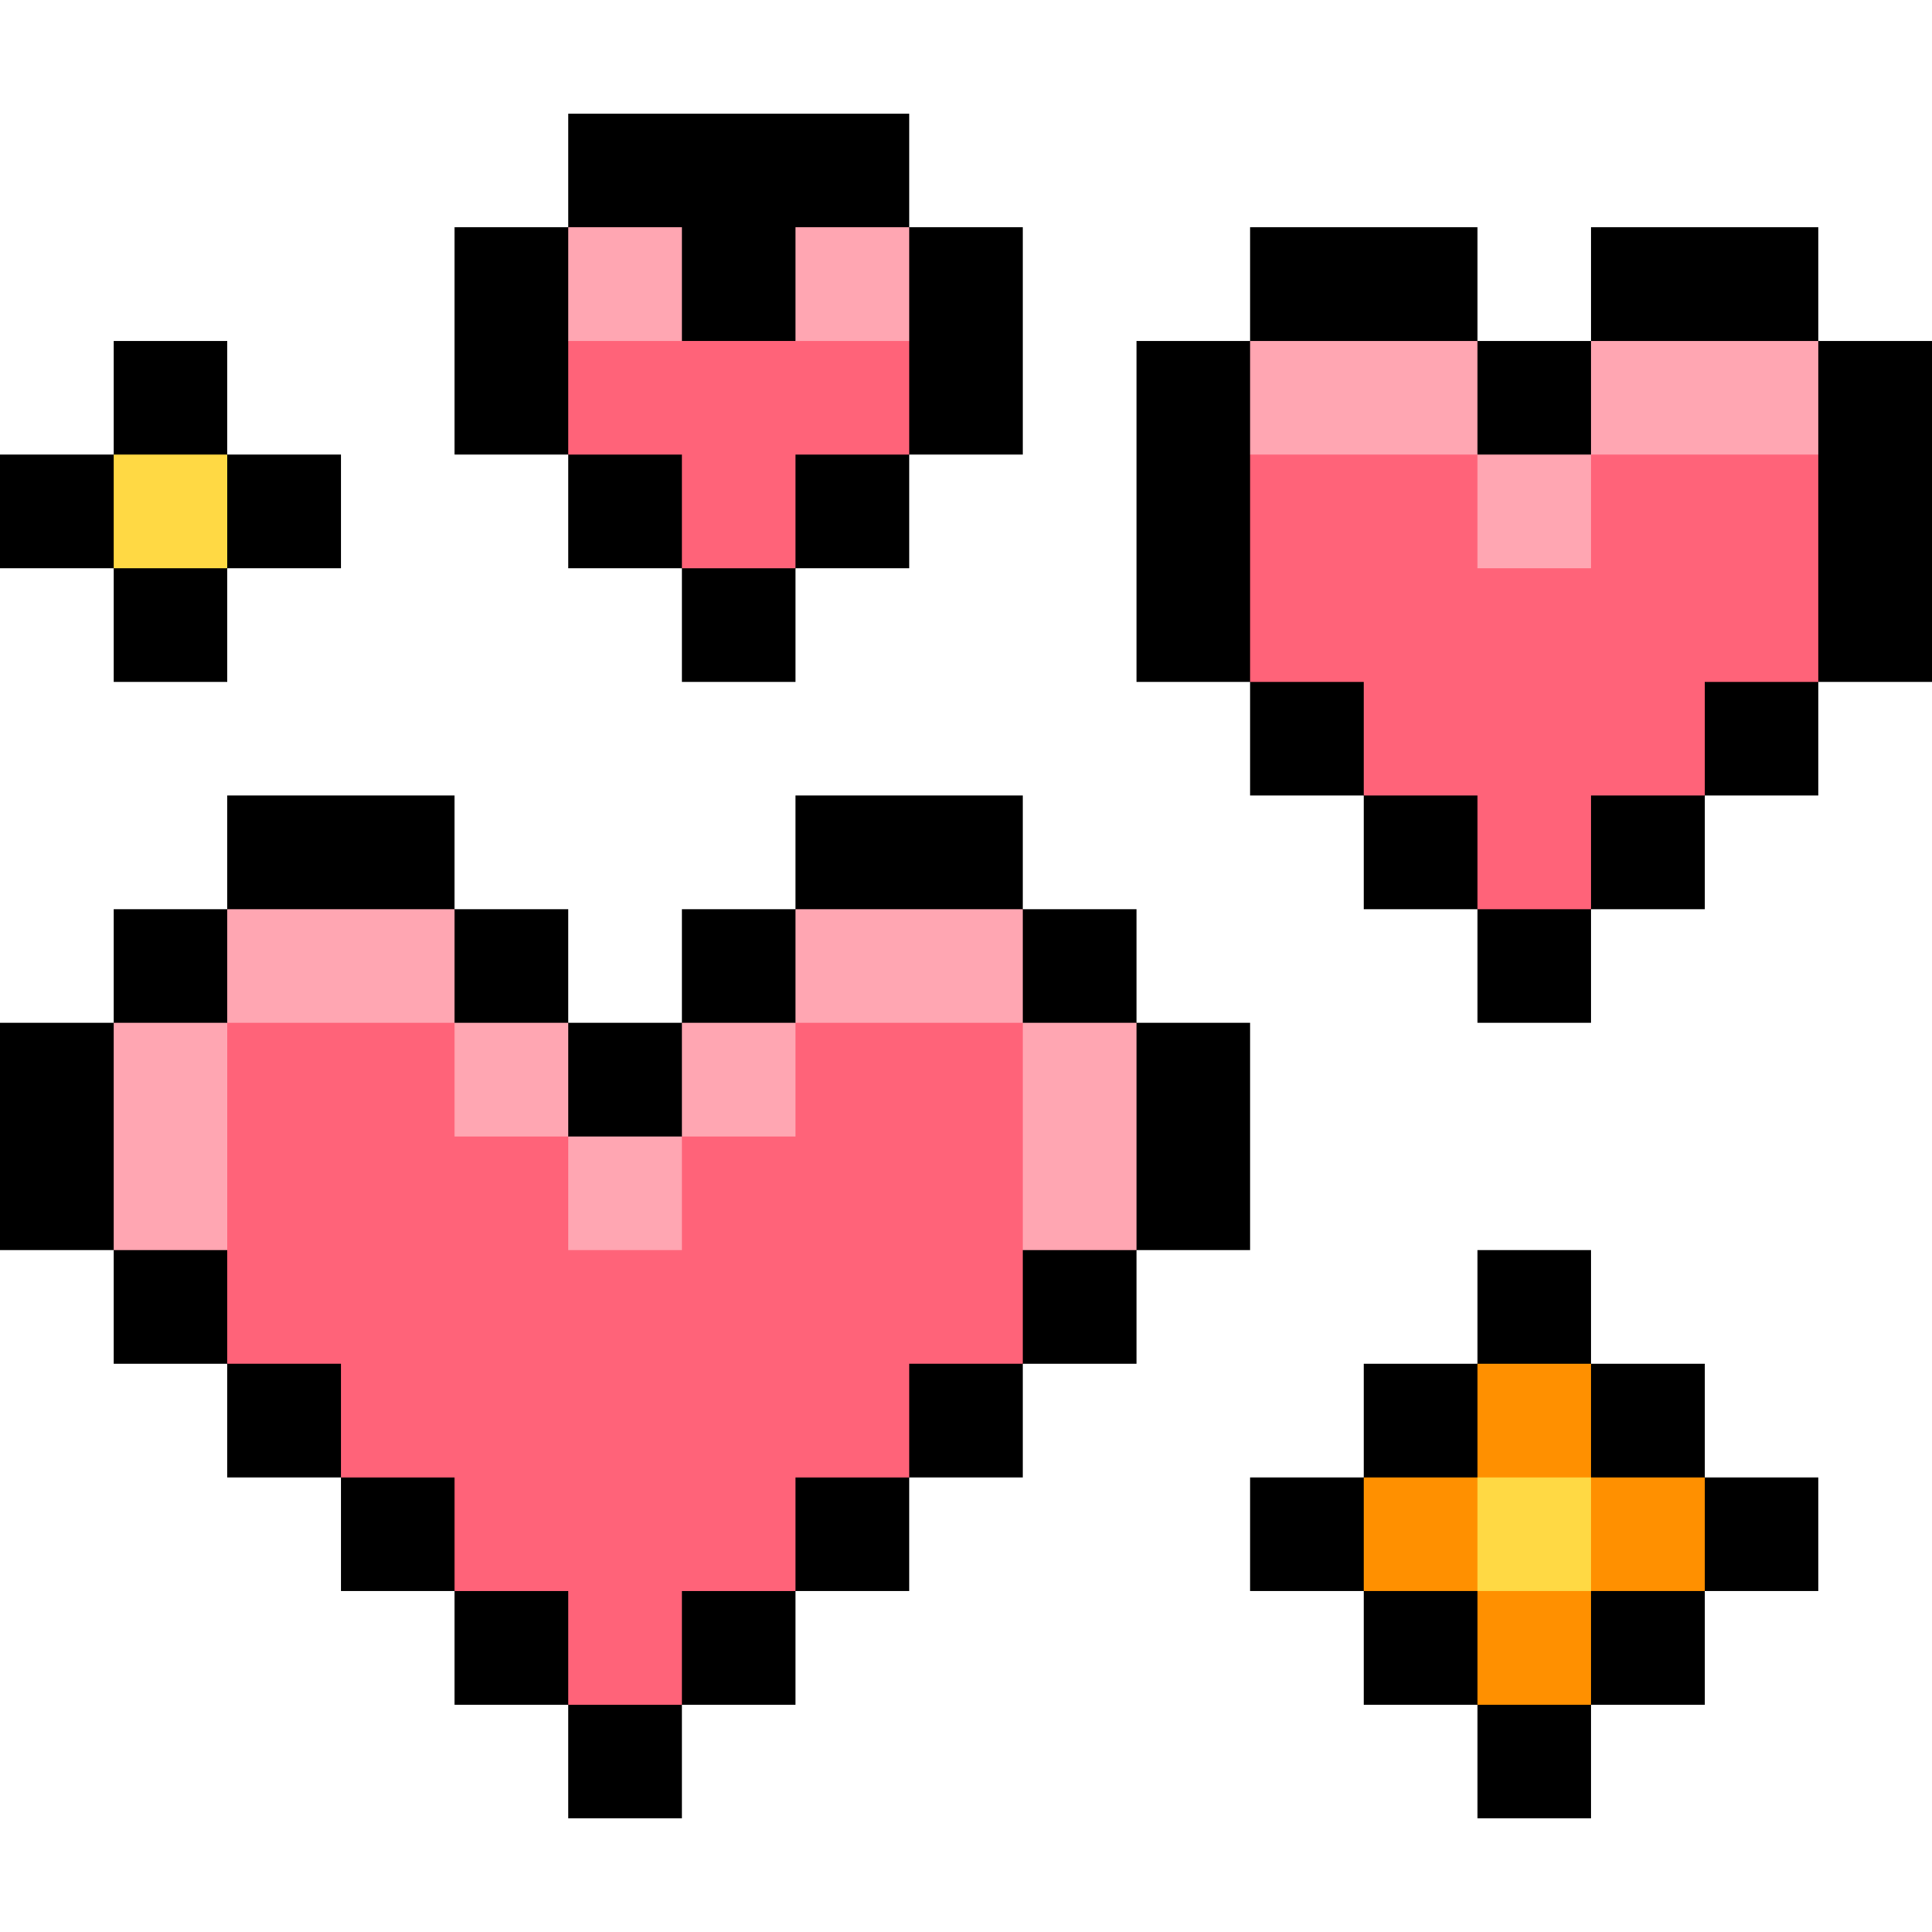
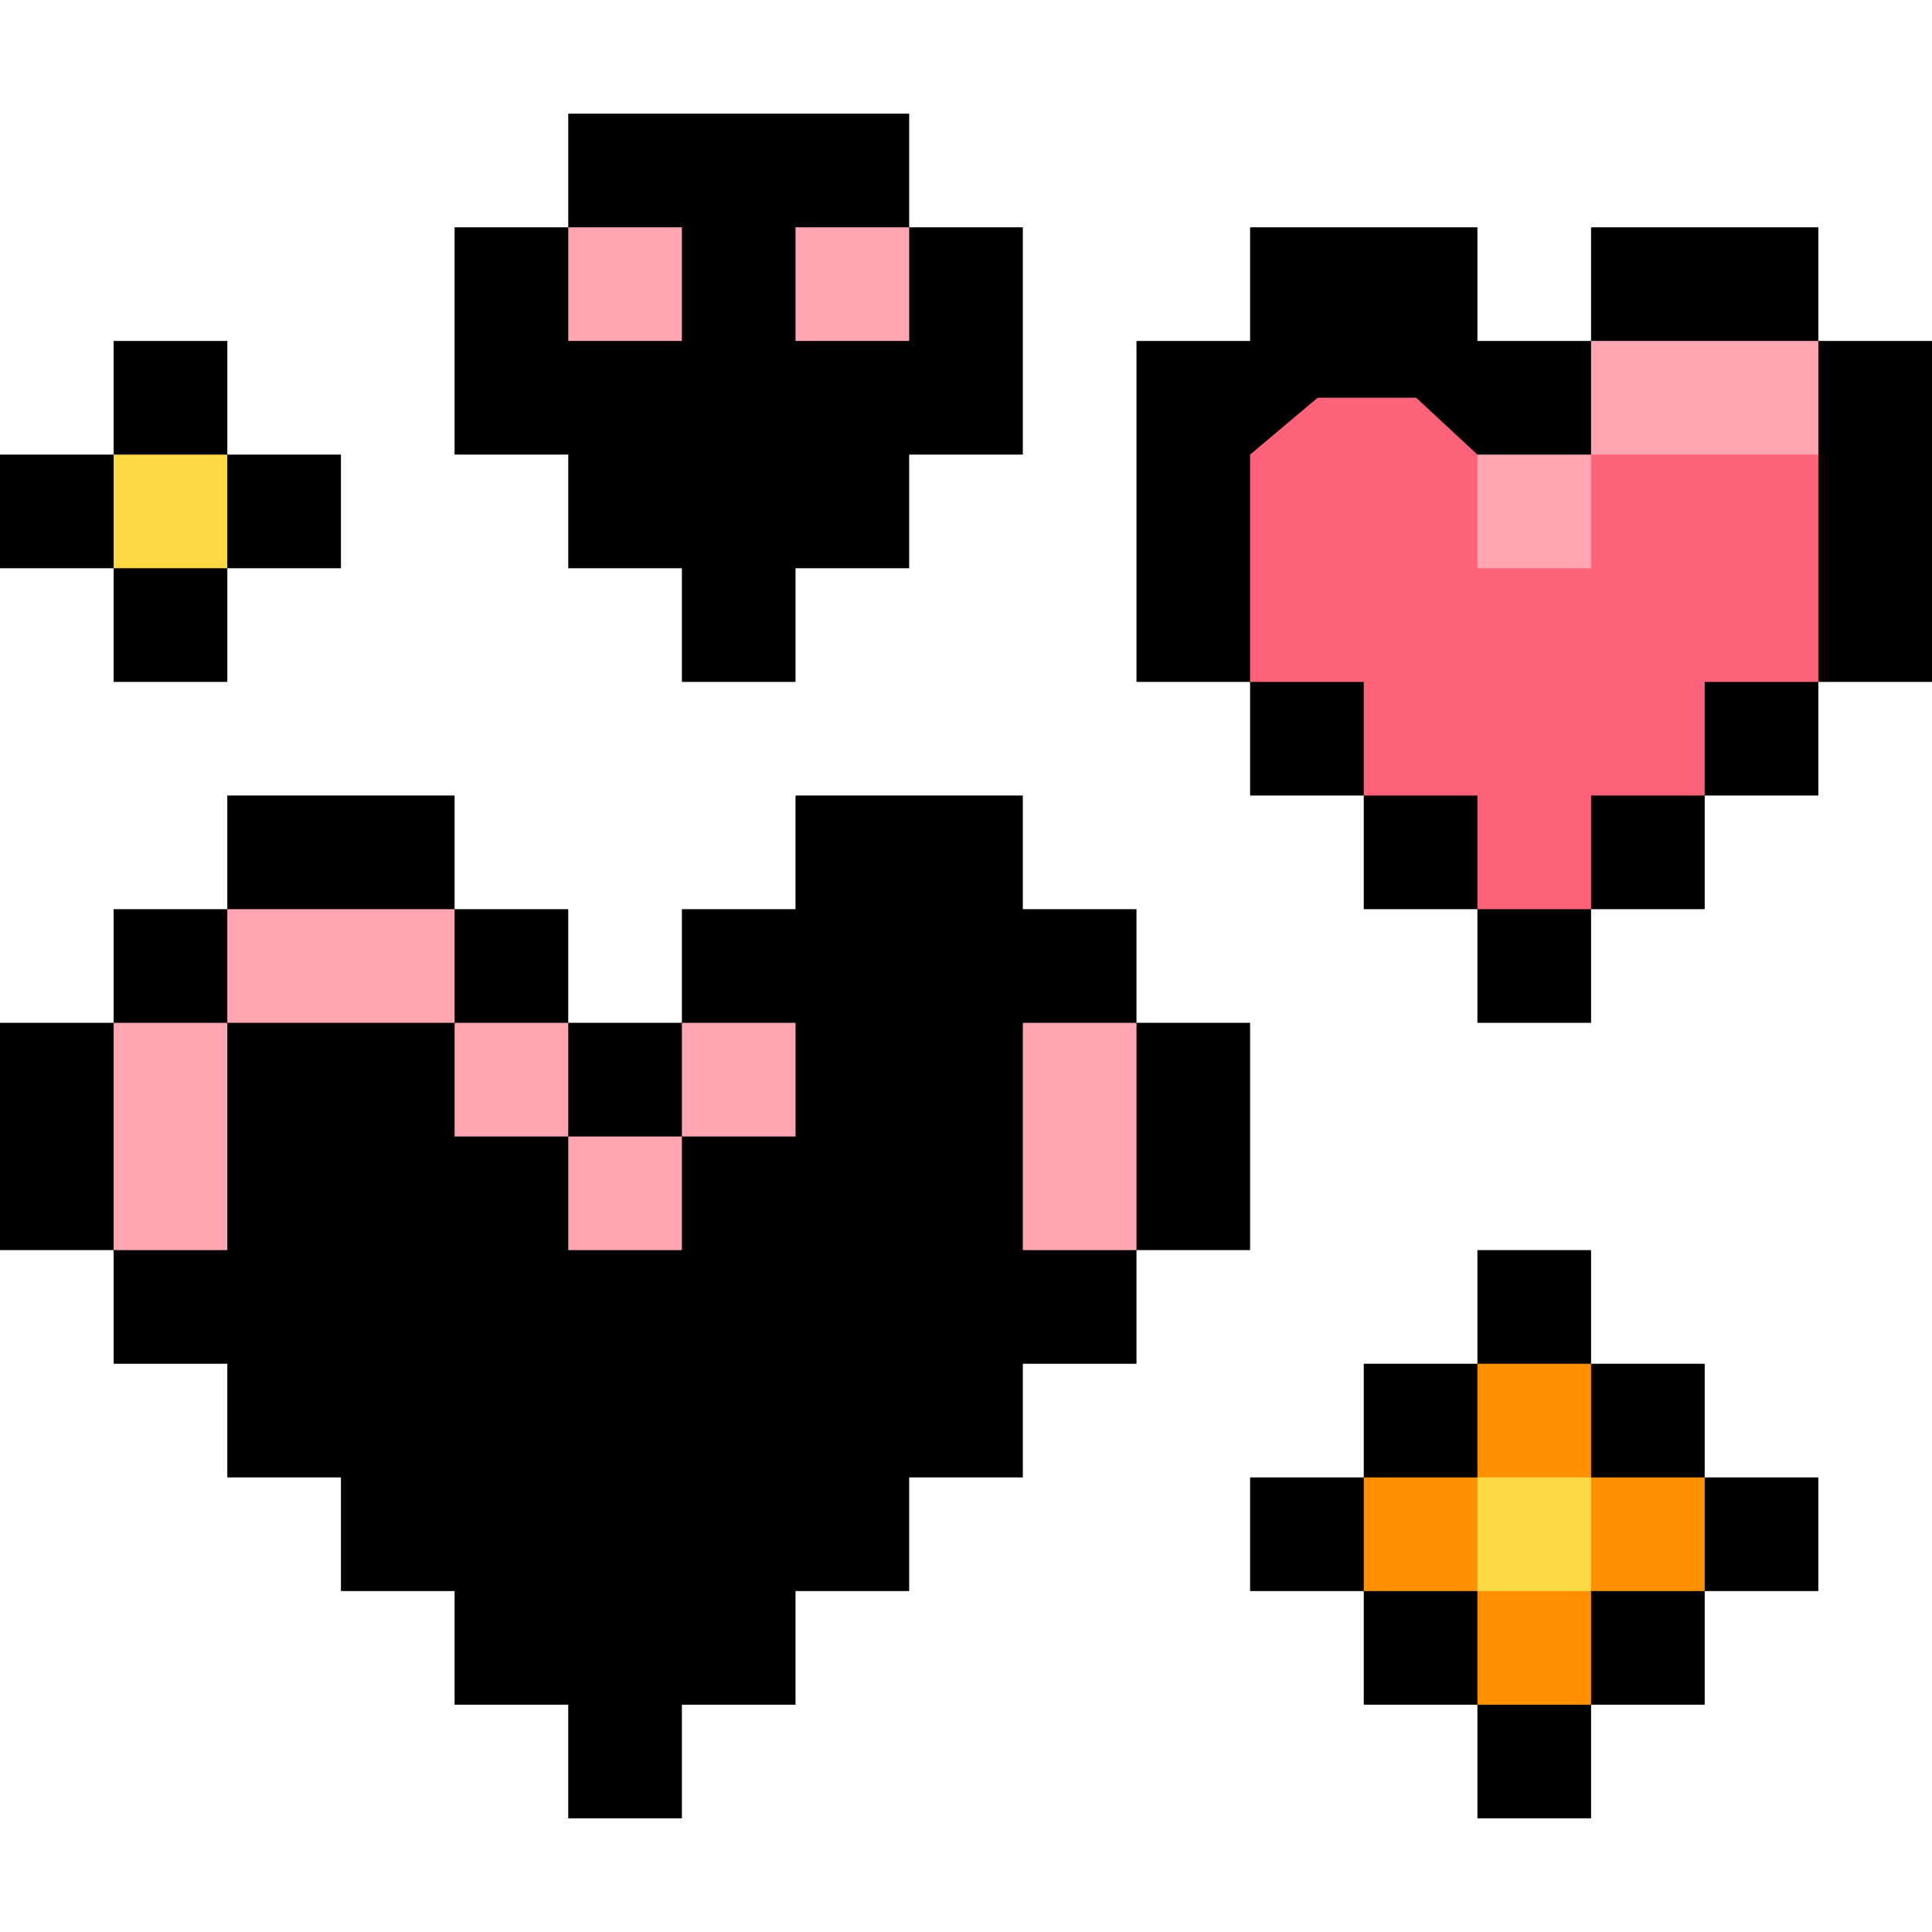
<svg xmlns="http://www.w3.org/2000/svg" id="Layer_1" enable-background="new 0 0 512 512" viewBox="0 0 512 512">
  <g id="_x34_0_love_00000154426238072836129200000007395550555168044444_">
    <g>
      <path d="m451.76 391.53h30.12v30.12h-30.12v30.11h-30.11v30.12h-30.12v-30.12h-30.12v-30.11h-30.12v-30.12h30.12v-30.12h30.12v-30.12h30.12v30.12h30.11z" />
      <path d="m512 90.35v90.36h-30.12v30.11h-30.12v30.12h-30.11v30.12h-30.12v-30.12h-30.12v-30.12h-30.12v-30.11h-30.11v-90.36h30.11v-30.11h60.24v30.11h30.12v-30.11h60.23v30.11z" />
      <path d="m150.59 120.47h-30.12v-60.23h30.12v-30.12h90.35v30.12h30.12v60.23h-30.12v30.12h-30.12v30.12h-30.11v-30.12h-30.12z" />
      <path d="m331.29 331.29h-30.11v30.12h-30.12v30.12h-30.12v30.12h-30.12v30.11h-30.11v30.12h-30.12v-30.12h-30.12v-30.11h-30.12v-30.12h-30.11v-30.12h-30.12v-30.12h-30.12v-60.23h30.12v-30.12h30.12v-30.12h60.23v30.12h30.12v30.12h30.12v-30.12h30.11v-30.12h60.24v30.12h30.12v30.12h30.11z" />
      <path d="m30.12 150.59h-30.12v-30.12h30.12v-30.12h30.12v30.12h30.11v30.12h-30.11v30.12h-30.12z" />
    </g>
    <g>
      <g fill="#ff6379">
-         <path d="m240.94 90.35v30.12h-30.12v30.12h-30.11v-30.12h-30.12v-30.12l15.06-15.055 15.06 15.055h30.11l15.06-15.055z" />
        <path d="m481.88 120.47v60.24h-30.12v30.11h-30.11v30.12h-30.12v-30.12h-30.12v-30.11h-30.12v-60.24l17.898-15.06h26.113l16.229 15.06 15.055 13.97 15.065-13.97 14.166-15.06h31.571z" />
-         <path d="m271.06 271.06 15.06 15.06v31.884l-15.06 13.286v30.12h-30.12v30.12h-30.12v30.12h-30.11v30.11h-30.12v-30.11h-30.12v-30.12h-30.12v-30.12h-30.11v-30.12l-15.065-15.055v-30.115l15.065-15.06 15.282-15.06h33.145l11.803 15.06 30.12 30.12 15.055 15.055 15.065-15.055 30.11-30.12 15.06-15.06h30.12z" />
      </g>
      <g>
        <path d="m451.76 391.53v30.12h-30.11v30.11h-30.12v-30.11h-30.12v-30.12h30.12v-30.12h30.12v30.12z" fill="#ff9000" />
      </g>
      <path d="m30.12 120.47h30.12v30.12h-30.12z" fill="#ffd944" />
    </g>
    <g>
      <path d="m391.53 391.53h30.12v30.12h-30.12z" fill="#ffd944" />
      <g fill="#ffa6b2">
-         <path d="m210.82 240.94h60.24v30.12h-60.24z" />
        <path d="m60.24 240.94h60.23v30.12h-60.23z" />
        <path d="m120.47 271.06h30.12v30.12h-30.12z" />
        <path d="m271.06 271.06h30.12v60.23h-30.12z" />
        <path d="m150.59 301.18h30.12v30.11h-30.12z" />
        <path d="m30.12 271.06h30.12v60.23h-30.12z" />
        <path d="m421.65 90.35h60.23v30.12h-60.23z" />
        <path d="m150.59 60.24h30.12v30.11h-30.12z" />
-         <path d="m391.53 120.47h30.12v30.12h-30.12z" />
+         <path d="m391.53 120.47h30.12v30.12h-30.12" />
        <path d="m180.71 271.06h30.11v30.12h-30.11z" />
-         <path d="m331.29 90.35h60.24v30.12h-60.24z" />
        <path d="m210.82 60.24h30.12v30.11h-30.12z" />
      </g>
    </g>
  </g>
  <g />
  <g />
  <g />
  <g />
  <g />
  <g />
  <g />
  <g />
  <g />
  <g />
  <g />
  <g />
  <g />
  <g />
  <g />
</svg>